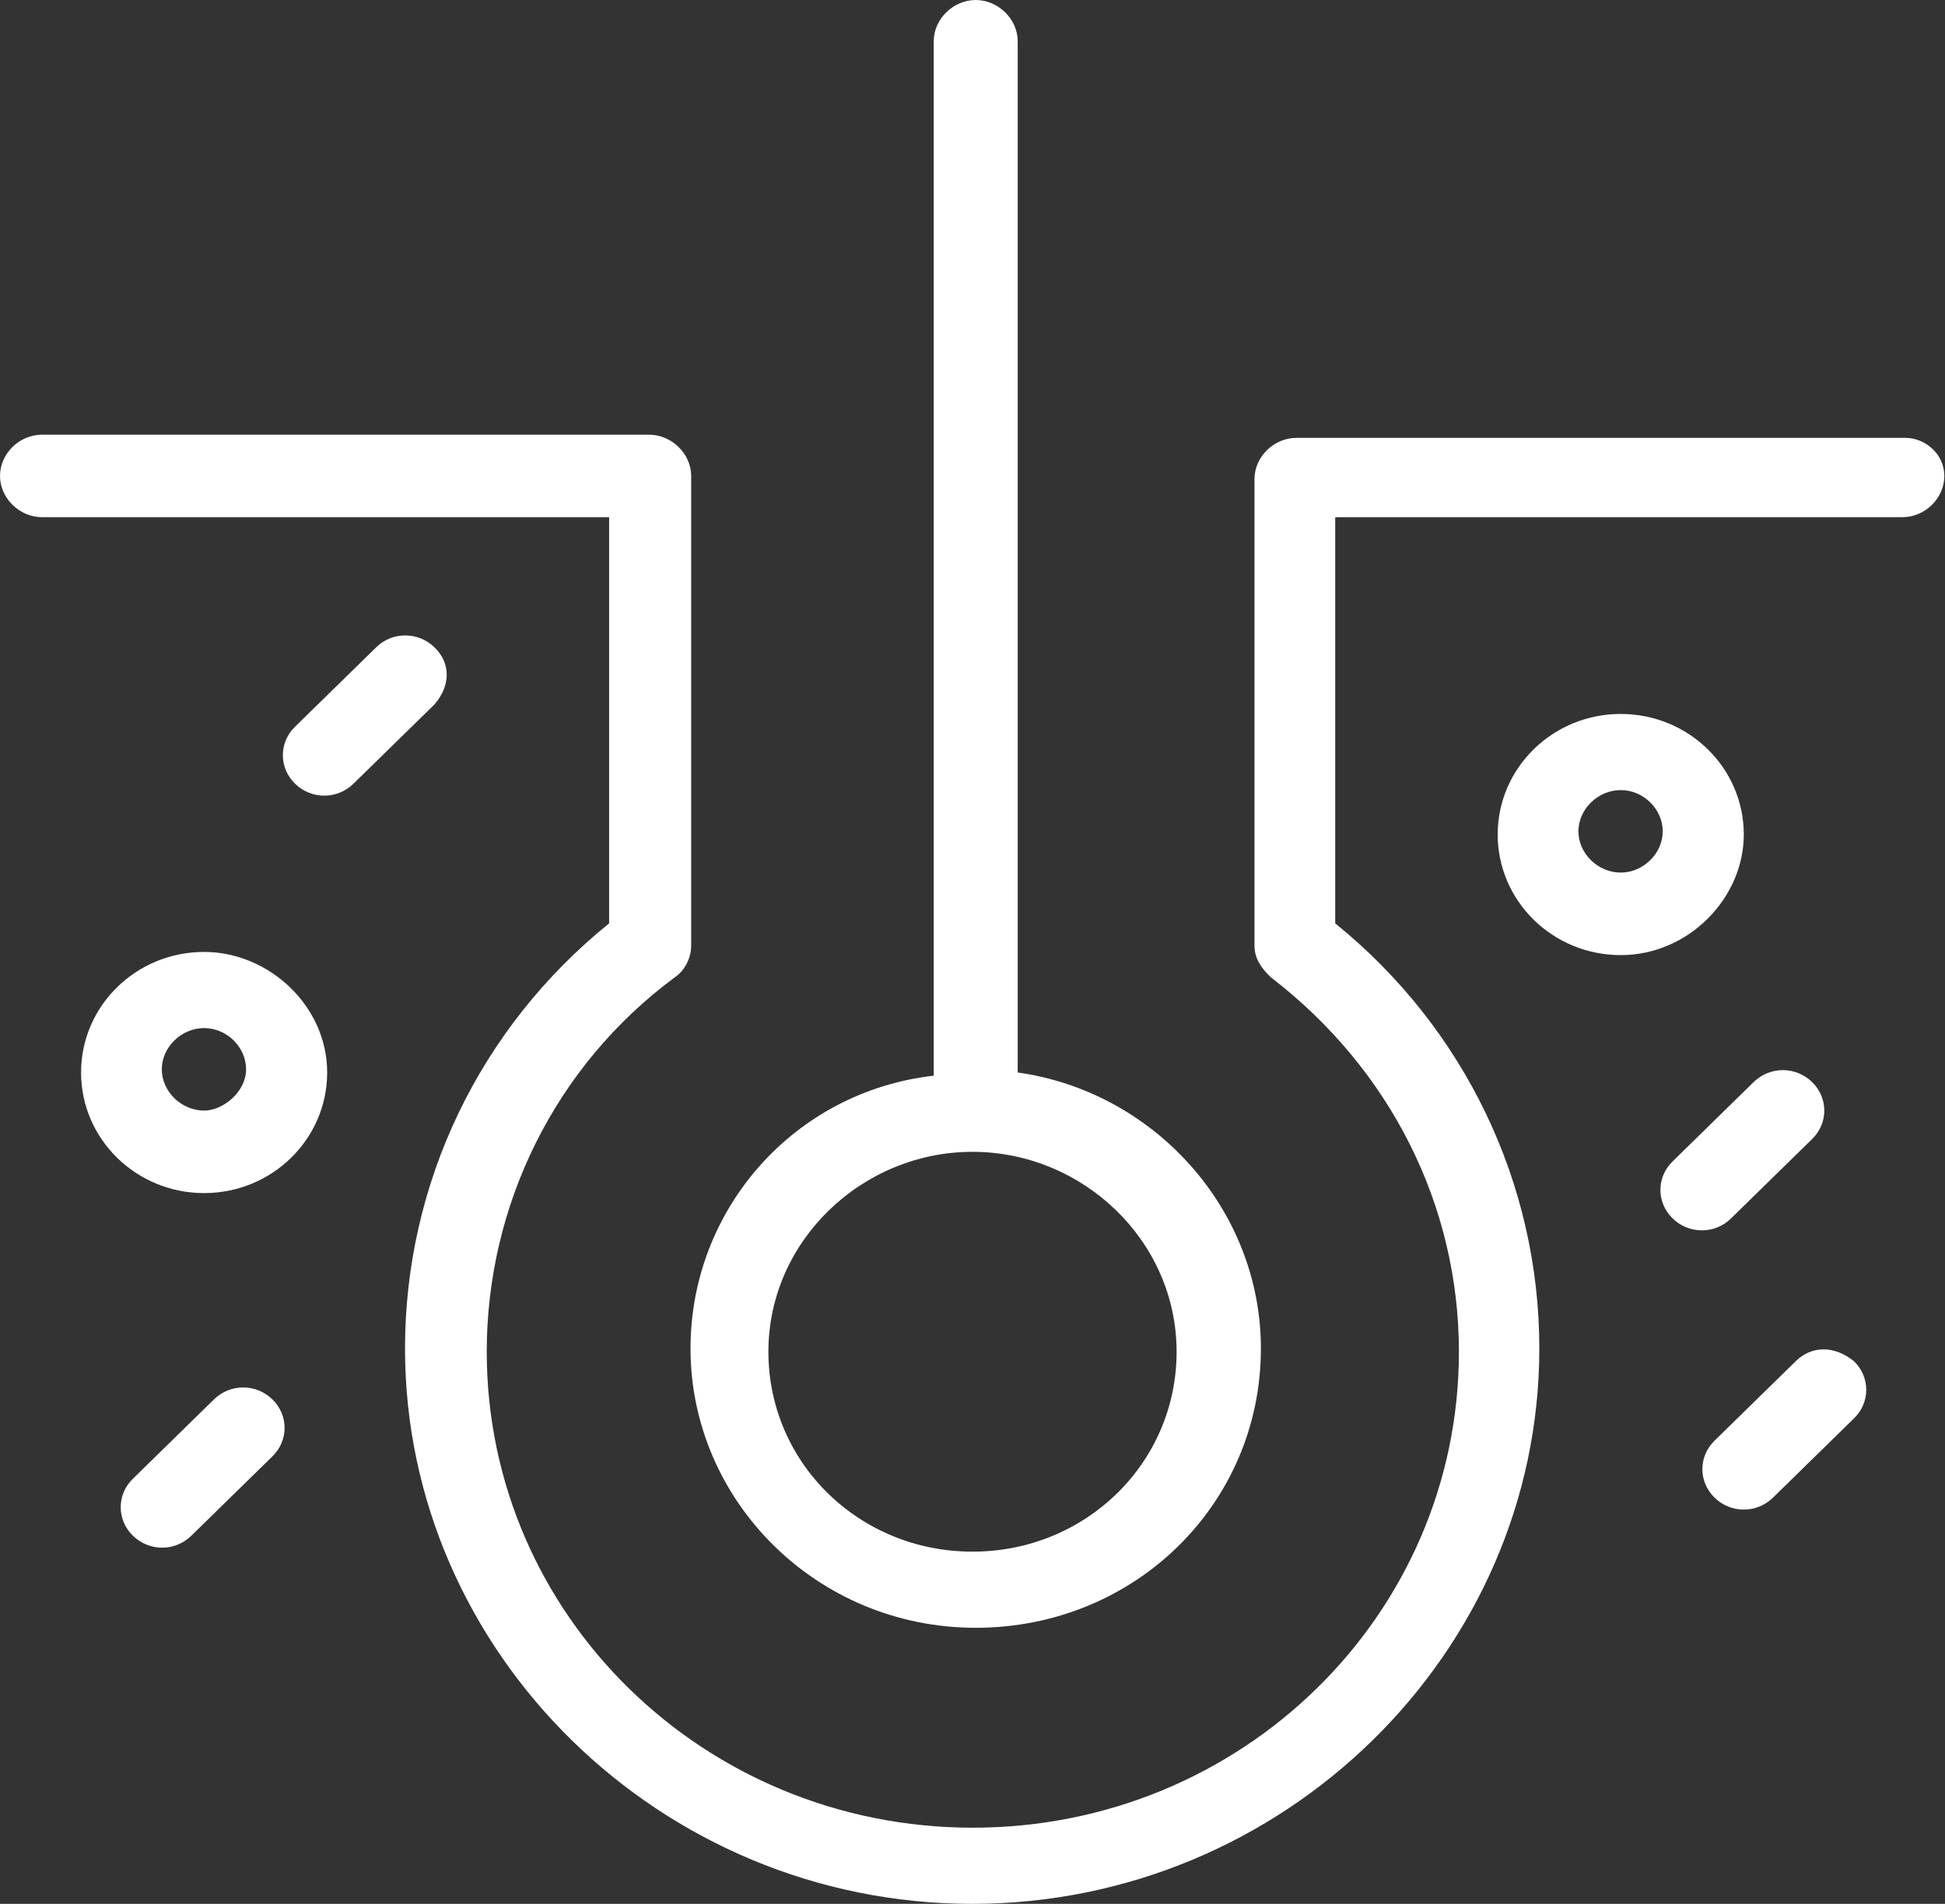
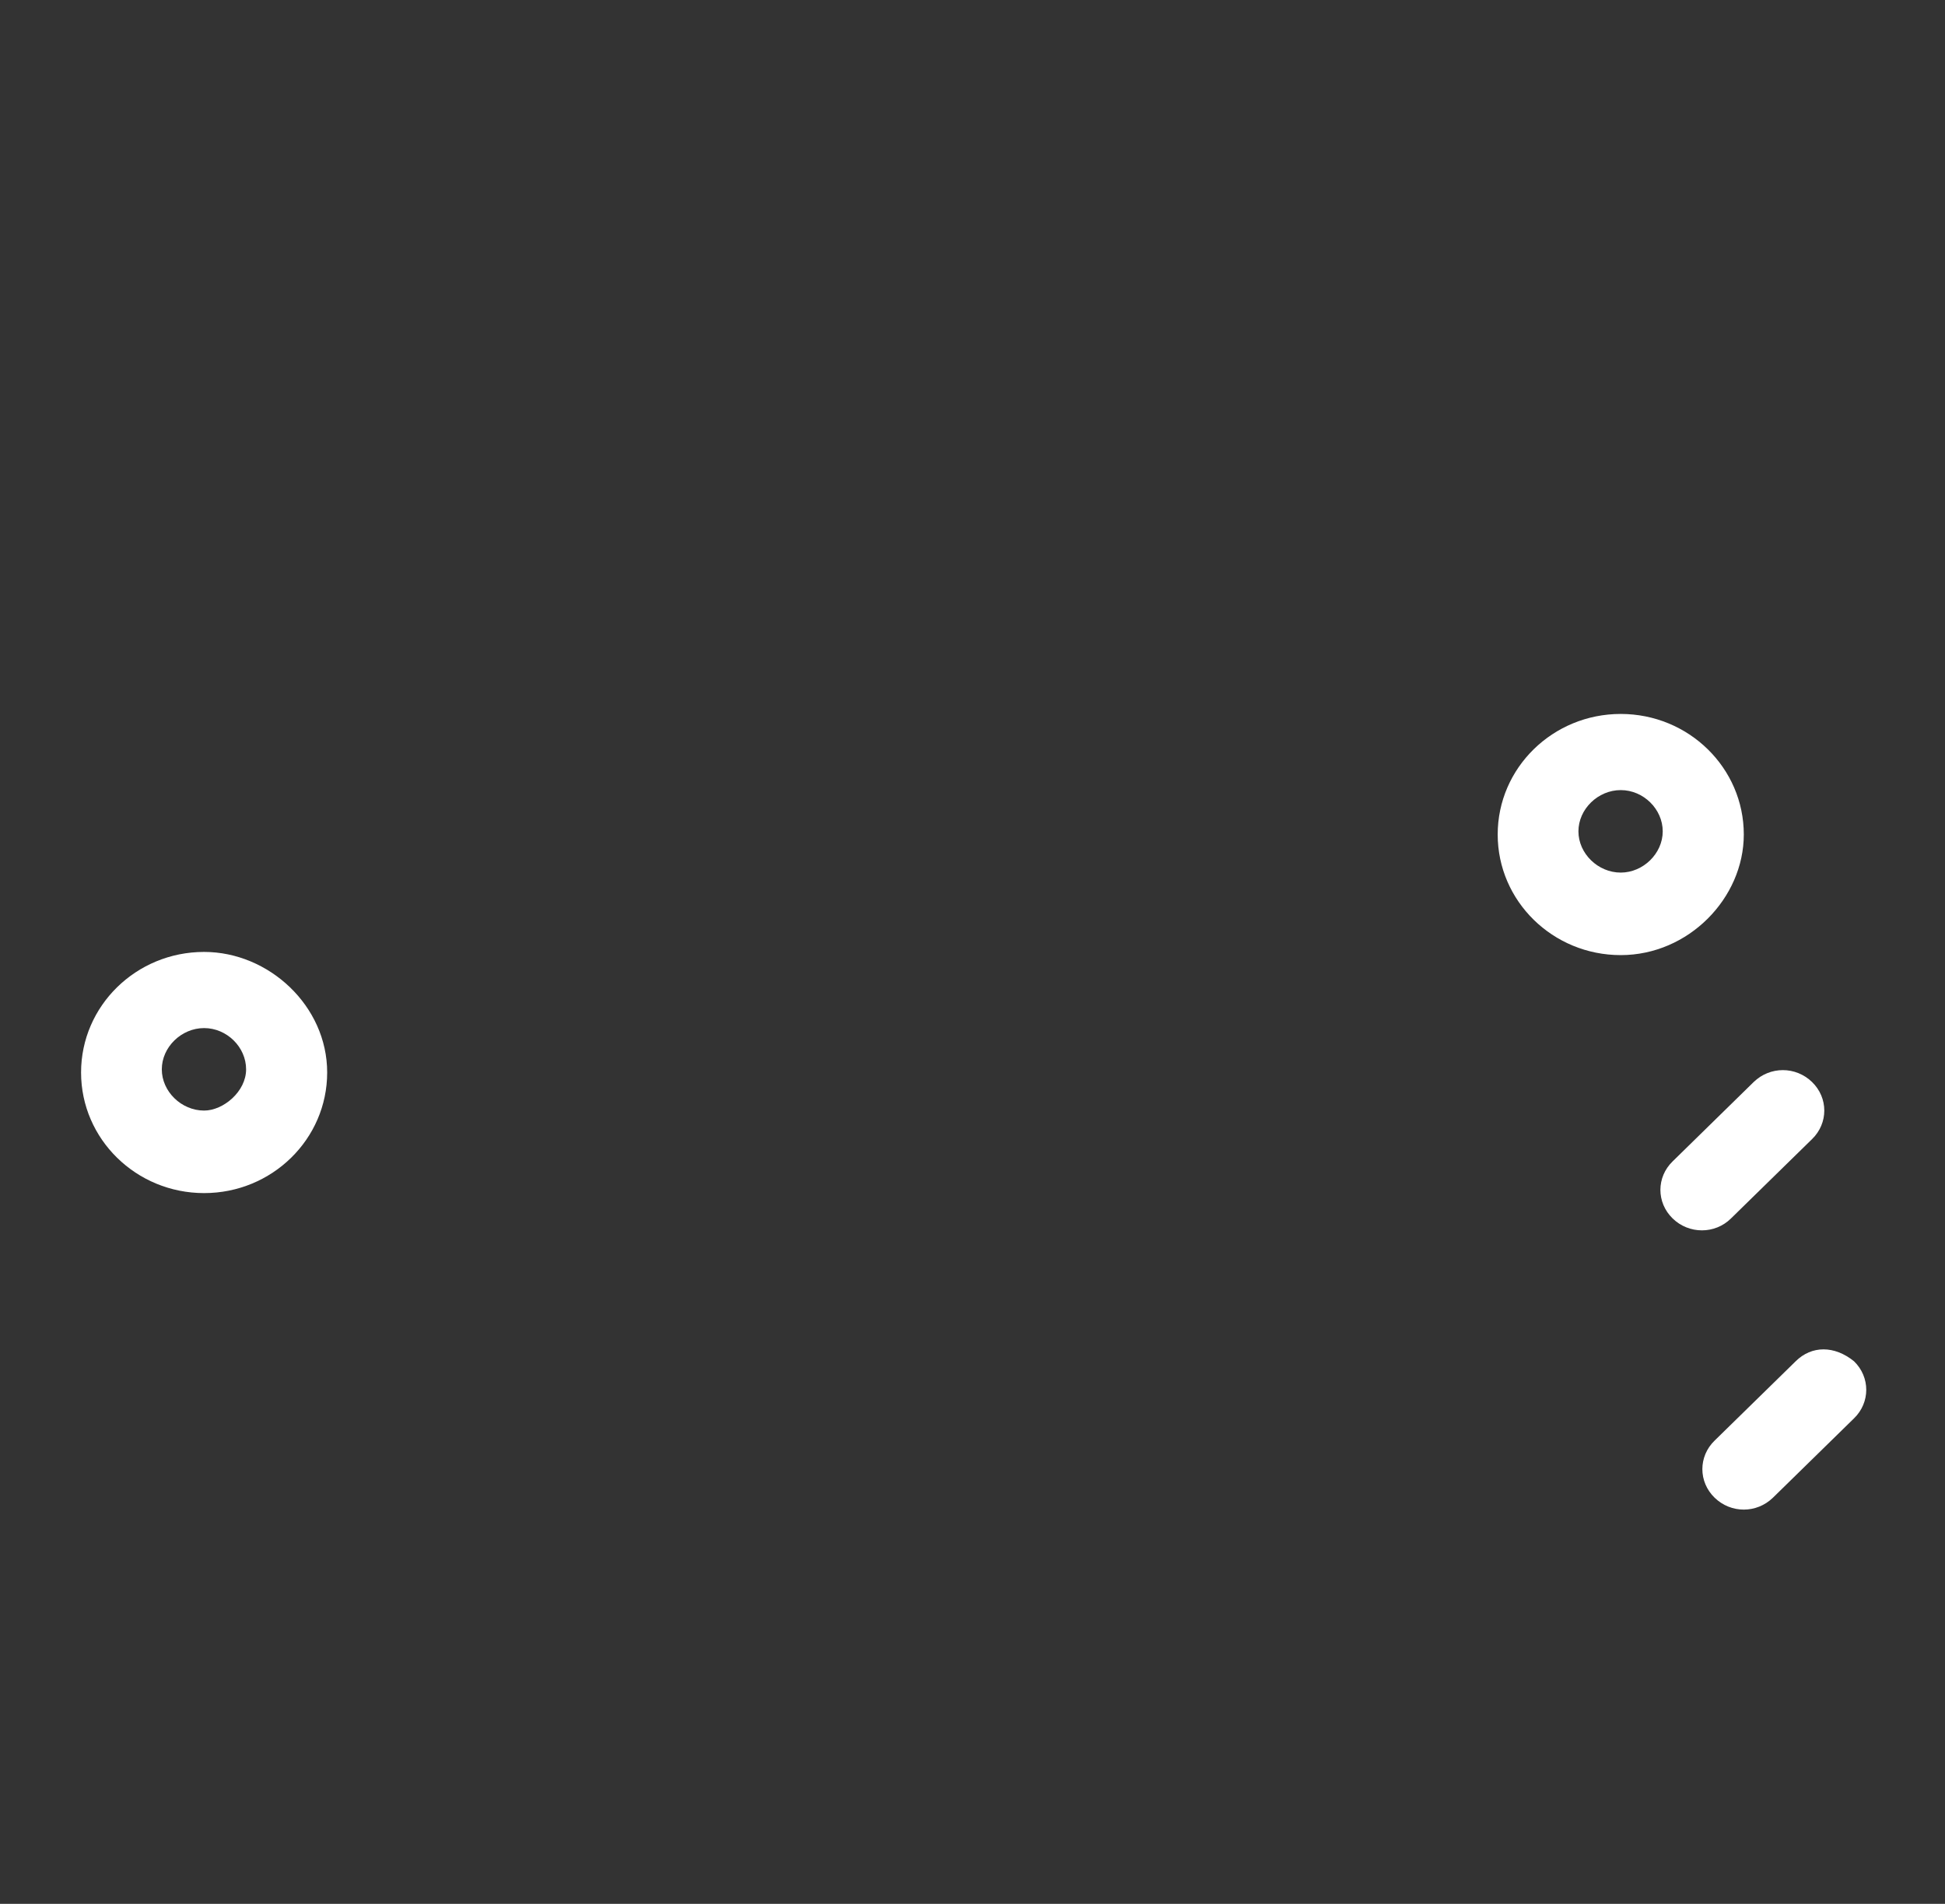
<svg xmlns="http://www.w3.org/2000/svg" width="47" height="46" viewBox="0 0 47 46" fill="none">
  <rect x="0" y="0" width="47" height="46" fill="#333333" stroke="none" />
-   <path d="M46.055 10.58H31.328C30.778 10.58 30.314 11.04 30.314 11.576V22.846C30.314 23.153 30.469 23.383 30.709 23.613C33.605 25.836 35.254 29.133 35.254 32.66C35.254 39.023 30.004 44.16 23.508 44.16C17.011 44.16 11.762 39.023 11.762 32.66C11.762 29.133 13.403 25.76 16.307 23.613C16.539 23.46 16.702 23.153 16.702 22.846V11.5C16.702 10.963 16.229 10.503 15.687 10.503H1.014C0.465 10.503 0 10.963 0 11.5C0 12.036 0.472 12.496 1.014 12.496H14.719V22.31C11.584 24.84 9.787 28.596 9.787 32.583C9.787 39.943 15.974 46 23.492 46C31.011 46 37.197 39.943 37.197 32.583C37.197 28.596 35.393 24.84 32.265 22.31V12.496H45.97C46.52 12.496 46.984 12.036 46.984 11.5C46.984 10.963 46.512 10.58 46.048 10.58H46.055Z" fill="white" />
-   <path d="M16.686 32.583C16.686 36.263 19.737 39.33 23.578 39.33C27.418 39.33 30.469 36.34 30.469 32.583C30.469 29.21 27.883 26.373 24.592 25.913V0.997C24.592 0.46 24.12 0 23.578 0C23.035 0 22.563 0.46 22.563 0.997V25.99C19.195 26.373 16.686 29.21 16.686 32.583ZM23.5 27.83C26.164 27.83 28.432 29.977 28.432 32.66C28.432 35.343 26.241 37.49 23.5 37.49C20.759 37.49 18.568 35.343 18.568 32.66C18.568 29.977 20.837 27.83 23.5 27.83Z" fill="white" />
  <path d="M42.138 20.163C42.138 18.553 40.806 17.25 39.164 17.25C37.523 17.25 36.191 18.553 36.191 20.163C36.191 21.773 37.523 23.077 39.164 23.077C40.806 23.077 42.138 21.697 42.138 20.163ZM39.164 21.083C38.614 21.083 38.142 20.623 38.142 20.087C38.142 19.55 38.614 19.09 39.164 19.09C39.714 19.09 40.179 19.55 40.179 20.087C40.179 20.623 39.706 21.083 39.164 21.083Z" fill="white" />
  <path d="M4.932 23C3.291 23 1.959 24.303 1.959 25.913C1.959 27.523 3.291 28.827 4.932 28.827C6.574 28.827 7.906 27.523 7.906 25.913C7.906 24.303 6.496 23 4.932 23ZM4.932 26.833C4.383 26.833 3.91 26.373 3.91 25.837C3.91 25.3 4.383 24.84 4.932 24.84C5.482 24.84 5.947 25.3 5.947 25.837C5.947 26.373 5.397 26.833 4.932 26.833Z" fill="white" />
  <path d="M41.828 29.44L43.787 27.523C44.182 27.14 44.182 26.526 43.787 26.143C43.392 25.76 42.772 25.76 42.377 26.143L40.419 28.06C40.024 28.443 40.024 29.056 40.419 29.44C40.813 29.823 41.441 29.823 41.828 29.44Z" fill="white" />
  <path d="M43.392 32.89L41.433 34.807C41.038 35.19 41.038 35.803 41.433 36.187C41.828 36.57 42.447 36.57 42.842 36.187L44.801 34.27C45.196 33.887 45.196 33.273 44.801 32.89C44.328 32.507 43.779 32.507 43.392 32.89Z" fill="white" />
-   <path d="M5.172 33.81L3.213 35.727C2.818 36.11 2.818 36.723 3.213 37.107C3.608 37.49 4.227 37.49 4.622 37.107L6.581 35.19C6.976 34.807 6.976 34.193 6.581 33.81C6.186 33.427 5.567 33.427 5.172 33.81Z" fill="white" />
-   <path d="M10.499 15.64C10.104 15.257 9.477 15.257 9.09 15.64L7.131 17.557C6.736 17.94 6.736 18.553 7.131 18.937C7.526 19.32 8.145 19.32 8.54 18.937L10.499 17.02C10.894 16.56 10.894 16.023 10.499 15.64Z" fill="white" />
</svg>